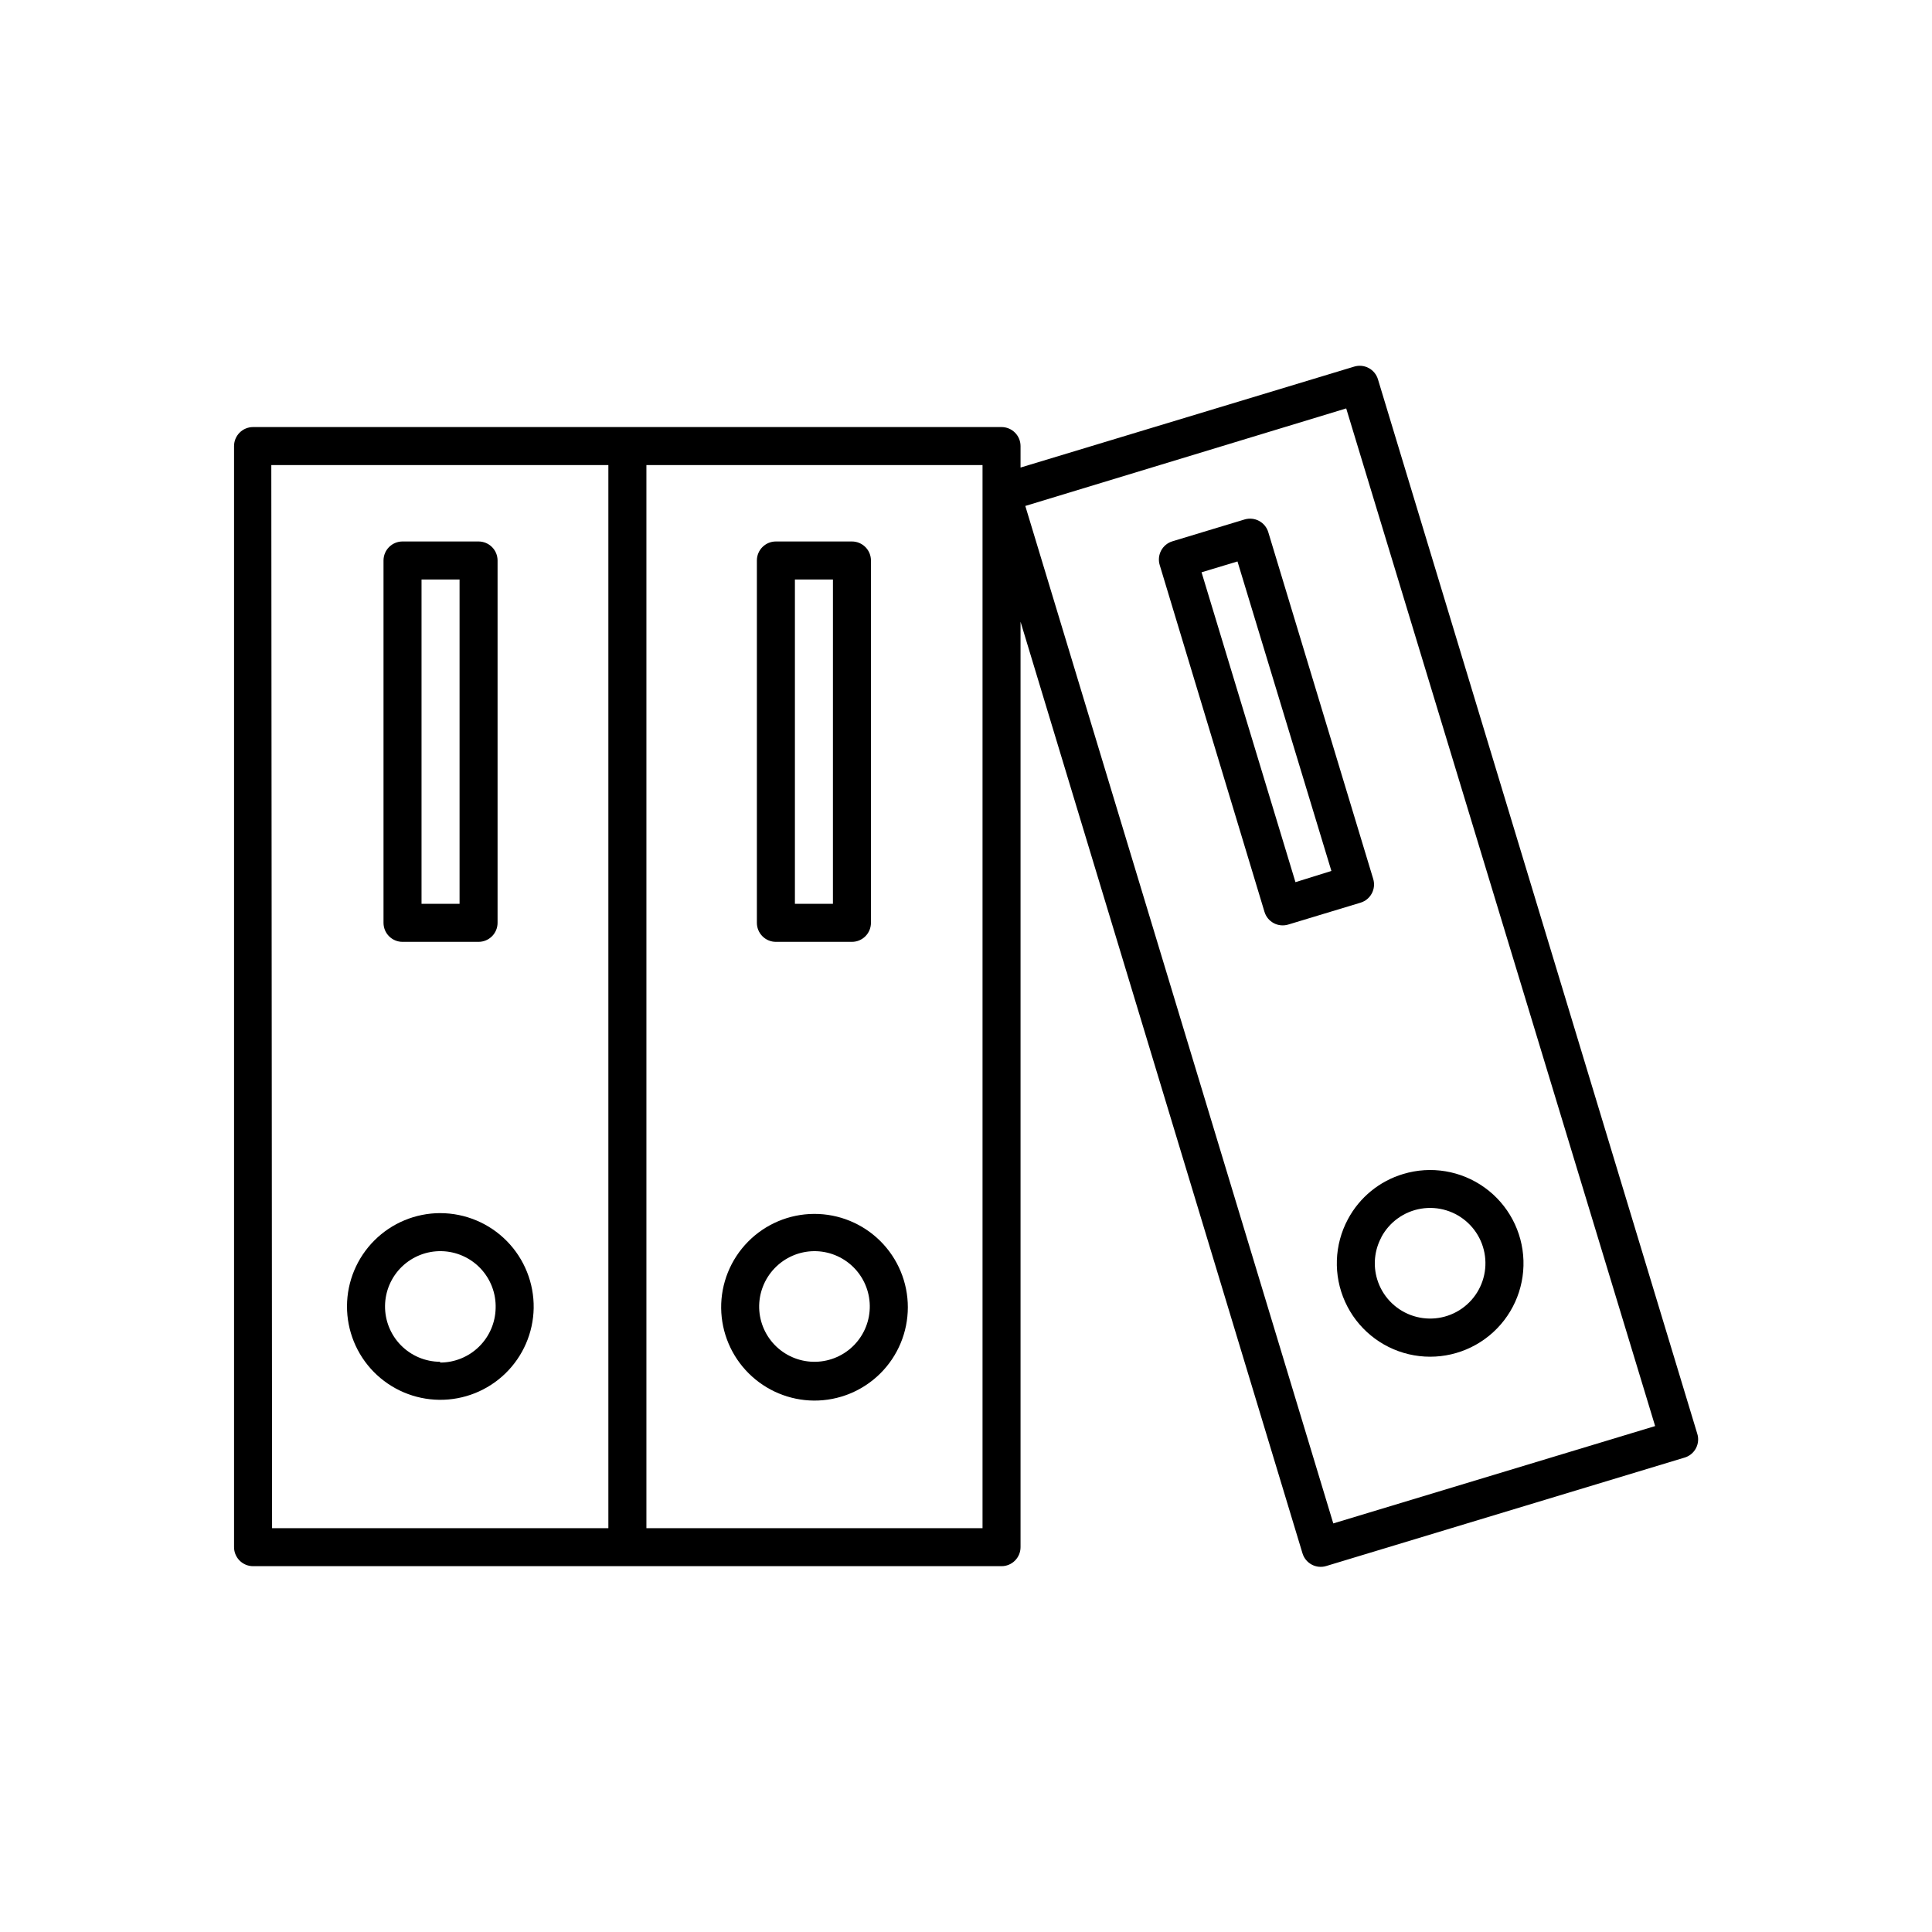
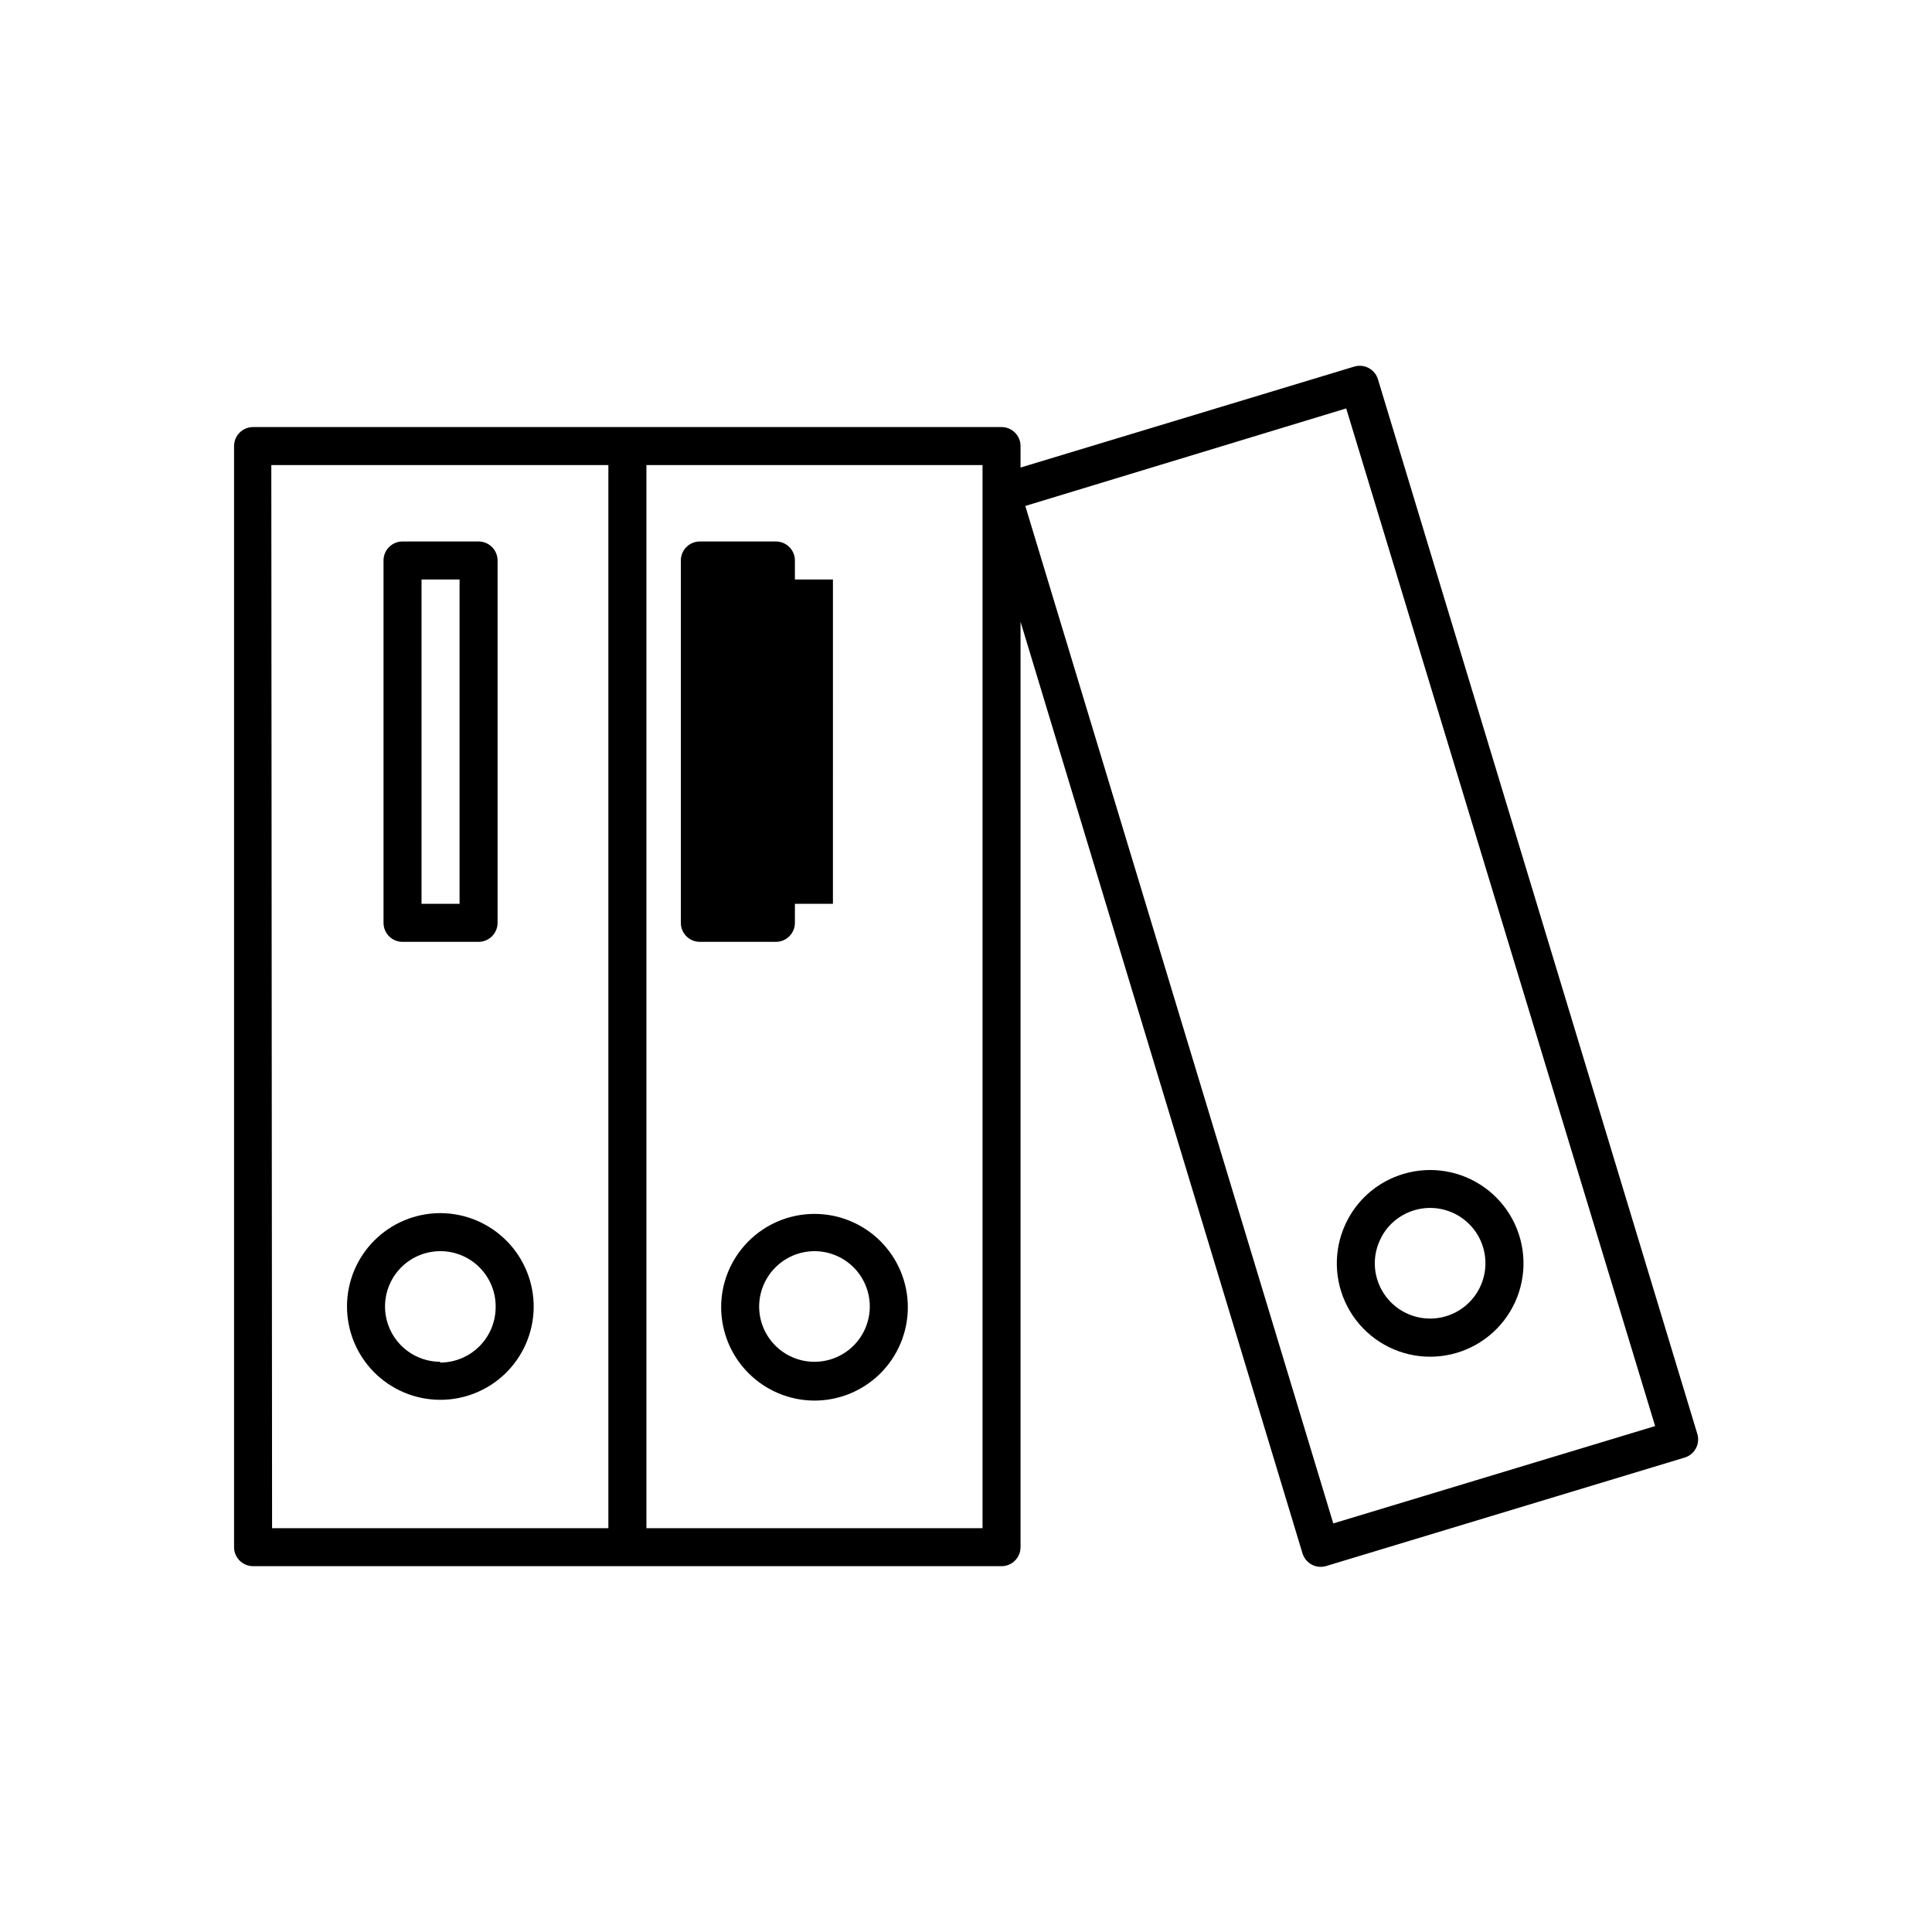
<svg xmlns="http://www.w3.org/2000/svg" fill="#000000" width="800px" height="800px" version="1.1" viewBox="144 144 512 512">
  <g>
    <path d="m250.67 393.6h20.152c1.336 0 2.617-0.531 3.562-1.477 0.945-0.945 1.477-2.227 1.477-3.562v-96.027c0-1.336-0.531-2.617-1.477-3.562-0.945-0.945-2.227-1.477-3.562-1.477h-20.152c-2.781 0-5.035 2.258-5.035 5.039v96.027c0 1.336 0.527 2.617 1.473 3.562 0.945 0.945 2.227 1.477 3.562 1.477zm5.039-96.027h10.078v85.949h-10.078z" />
    <path d="m260.64 465.49c-6.531 0.016-12.793 2.613-17.414 7.227-4.625 4.613-7.238 10.867-7.269 17.398-0.027 6.531 2.523 12.809 7.106 17.465 4.582 4.652 10.816 7.309 17.348 7.383 6.531 0.078 12.828-2.434 17.516-6.984 4.684-4.547 7.383-10.766 7.504-17.297 0.105-6.644-2.457-13.051-7.117-17.789-4.66-4.734-11.027-7.402-17.672-7.402zm0 39.398c-3.91-0.016-7.652-1.59-10.395-4.379-2.742-2.789-4.258-6.559-4.207-10.469 0.051-3.914 1.66-7.641 4.473-10.359 2.816-2.715 6.598-4.195 10.508-4.109 3.91 0.086 7.625 1.73 10.316 4.566 2.691 2.84 4.137 6.633 4.016 10.543-0.078 3.852-1.664 7.516-4.414 10.207-2.75 2.695-6.445 4.203-10.297 4.203z" />
-     <path d="m349.62 393.6h20.152c1.336 0 2.617-0.531 3.562-1.477 0.945-0.945 1.477-2.227 1.477-3.562v-96.027c0-1.336-0.531-2.617-1.477-3.562-0.945-0.945-2.227-1.477-3.562-1.477h-20.152c-2.781 0-5.039 2.258-5.039 5.039v96.027c0 1.336 0.531 2.617 1.477 3.562 0.945 0.945 2.227 1.477 3.562 1.477zm5.039-96.027h10.078l-0.004 85.949h-10.074z" />
+     <path d="m349.62 393.6c1.336 0 2.617-0.531 3.562-1.477 0.945-0.945 1.477-2.227 1.477-3.562v-96.027c0-1.336-0.531-2.617-1.477-3.562-0.945-0.945-2.227-1.477-3.562-1.477h-20.152c-2.781 0-5.039 2.258-5.039 5.039v96.027c0 1.336 0.531 2.617 1.477 3.562 0.945 0.945 2.227 1.477 3.562 1.477zm5.039-96.027h10.078l-0.004 85.949h-10.074z" />
    <path d="m359.7 515.17c6.582 0.043 12.91-2.547 17.582-7.184 4.672-4.641 7.301-10.953 7.305-17.535 0.004-6.586-2.617-12.898-7.281-17.543-4.668-4.648-10.992-7.242-17.574-7.211-6.586 0.031-12.883 2.688-17.504 7.375-4.621 4.691-7.184 11.031-7.113 17.613 0.078 6.488 2.695 12.684 7.293 17.262 4.598 4.578 10.805 7.172 17.293 7.223zm0-39.598c3.867-0.039 7.598 1.457 10.371 4.156 2.773 2.699 4.363 6.387 4.43 10.258 0.066 3.867-1.402 7.606-4.082 10.398-2.68 2.793-6.356 4.41-10.227 4.504-3.867 0.094-7.617-1.348-10.43-4.008-2.809-2.66-4.453-6.324-4.574-10.195-0.109-3.938 1.367-7.75 4.094-10.59 2.727-2.844 6.481-4.473 10.418-4.523z" />
    <path d="m593.76 523.84-84.586-279.31c-0.387-1.285-1.266-2.363-2.449-2.996-1.18-0.637-2.566-0.77-3.852-0.379l-88.418 26.75v-5.691c0-1.336-0.531-2.617-1.477-3.562-0.941-0.945-2.223-1.477-3.562-1.477h-198.35c-2.781 0-5.039 2.258-5.039 5.039v291.8c0 1.336 0.531 2.617 1.477 3.562 0.945 0.945 2.227 1.477 3.562 1.477h198.35c1.34 0 2.621-0.531 3.562-1.477 0.945-0.945 1.477-2.227 1.477-3.562v-245.25l74.715 246.87c0.387 1.285 1.266 2.363 2.449 2.996 1.18 0.637 2.566 0.77 3.848 0.379l94.918-28.719v0.004c1.32-0.383 2.43-1.289 3.066-2.504 0.637-1.219 0.75-2.644 0.309-3.945zm-377.86-256.59h89.324v281.73h-89.121zm188.48 281.73h-89.074v-281.73h89.074zm92.953-1.258-81.617-269.64 85.043-25.848 81.867 269.69z" />
-     <path d="m477.69 282.06c-1.176-0.637-2.551-0.781-3.832-0.406l-19.145 5.793v0.004c-1.285 0.383-2.363 1.262-2.996 2.445-0.633 1.184-0.77 2.566-0.379 3.852l27.762 91.895c0.383 1.285 1.266 2.363 2.445 2.996 1.184 0.633 2.57 0.77 3.852 0.379l19.145-5.793c1.285-0.387 2.363-1.266 2.996-2.449 0.633-1.18 0.77-2.566 0.379-3.848l-27.809-91.898c-0.383-1.27-1.254-2.336-2.418-2.969zm9.621 95.723-24.887-82.121 9.523-2.871 24.887 82.02z" />
    <path d="m501.21 467.11c-3.637 6.777-3.914 14.859-0.75 21.867 3.16 7.012 9.406 12.152 16.891 13.91 7.488 1.758 15.363-0.066 21.316-4.934 5.953-4.867 9.305-12.23 9.066-19.914-0.238-7.688-4.039-14.828-10.281-19.316-6.242-4.492-14.219-5.824-21.582-3.602-6.293 1.875-11.57 6.195-14.66 11.988zm8.867 4.734c2.152-4.016 6.051-6.801 10.547-7.539s9.082 0.66 12.402 3.777c3.324 3.117 5.008 7.602 4.559 12.137-0.449 4.535-2.981 8.602-6.852 11.008-3.871 2.406-8.637 2.871-12.902 1.266-4.266-1.605-7.539-5.102-8.863-9.461-1.129-3.711-0.73-7.719 1.109-11.137z" />
  </g>
</svg>